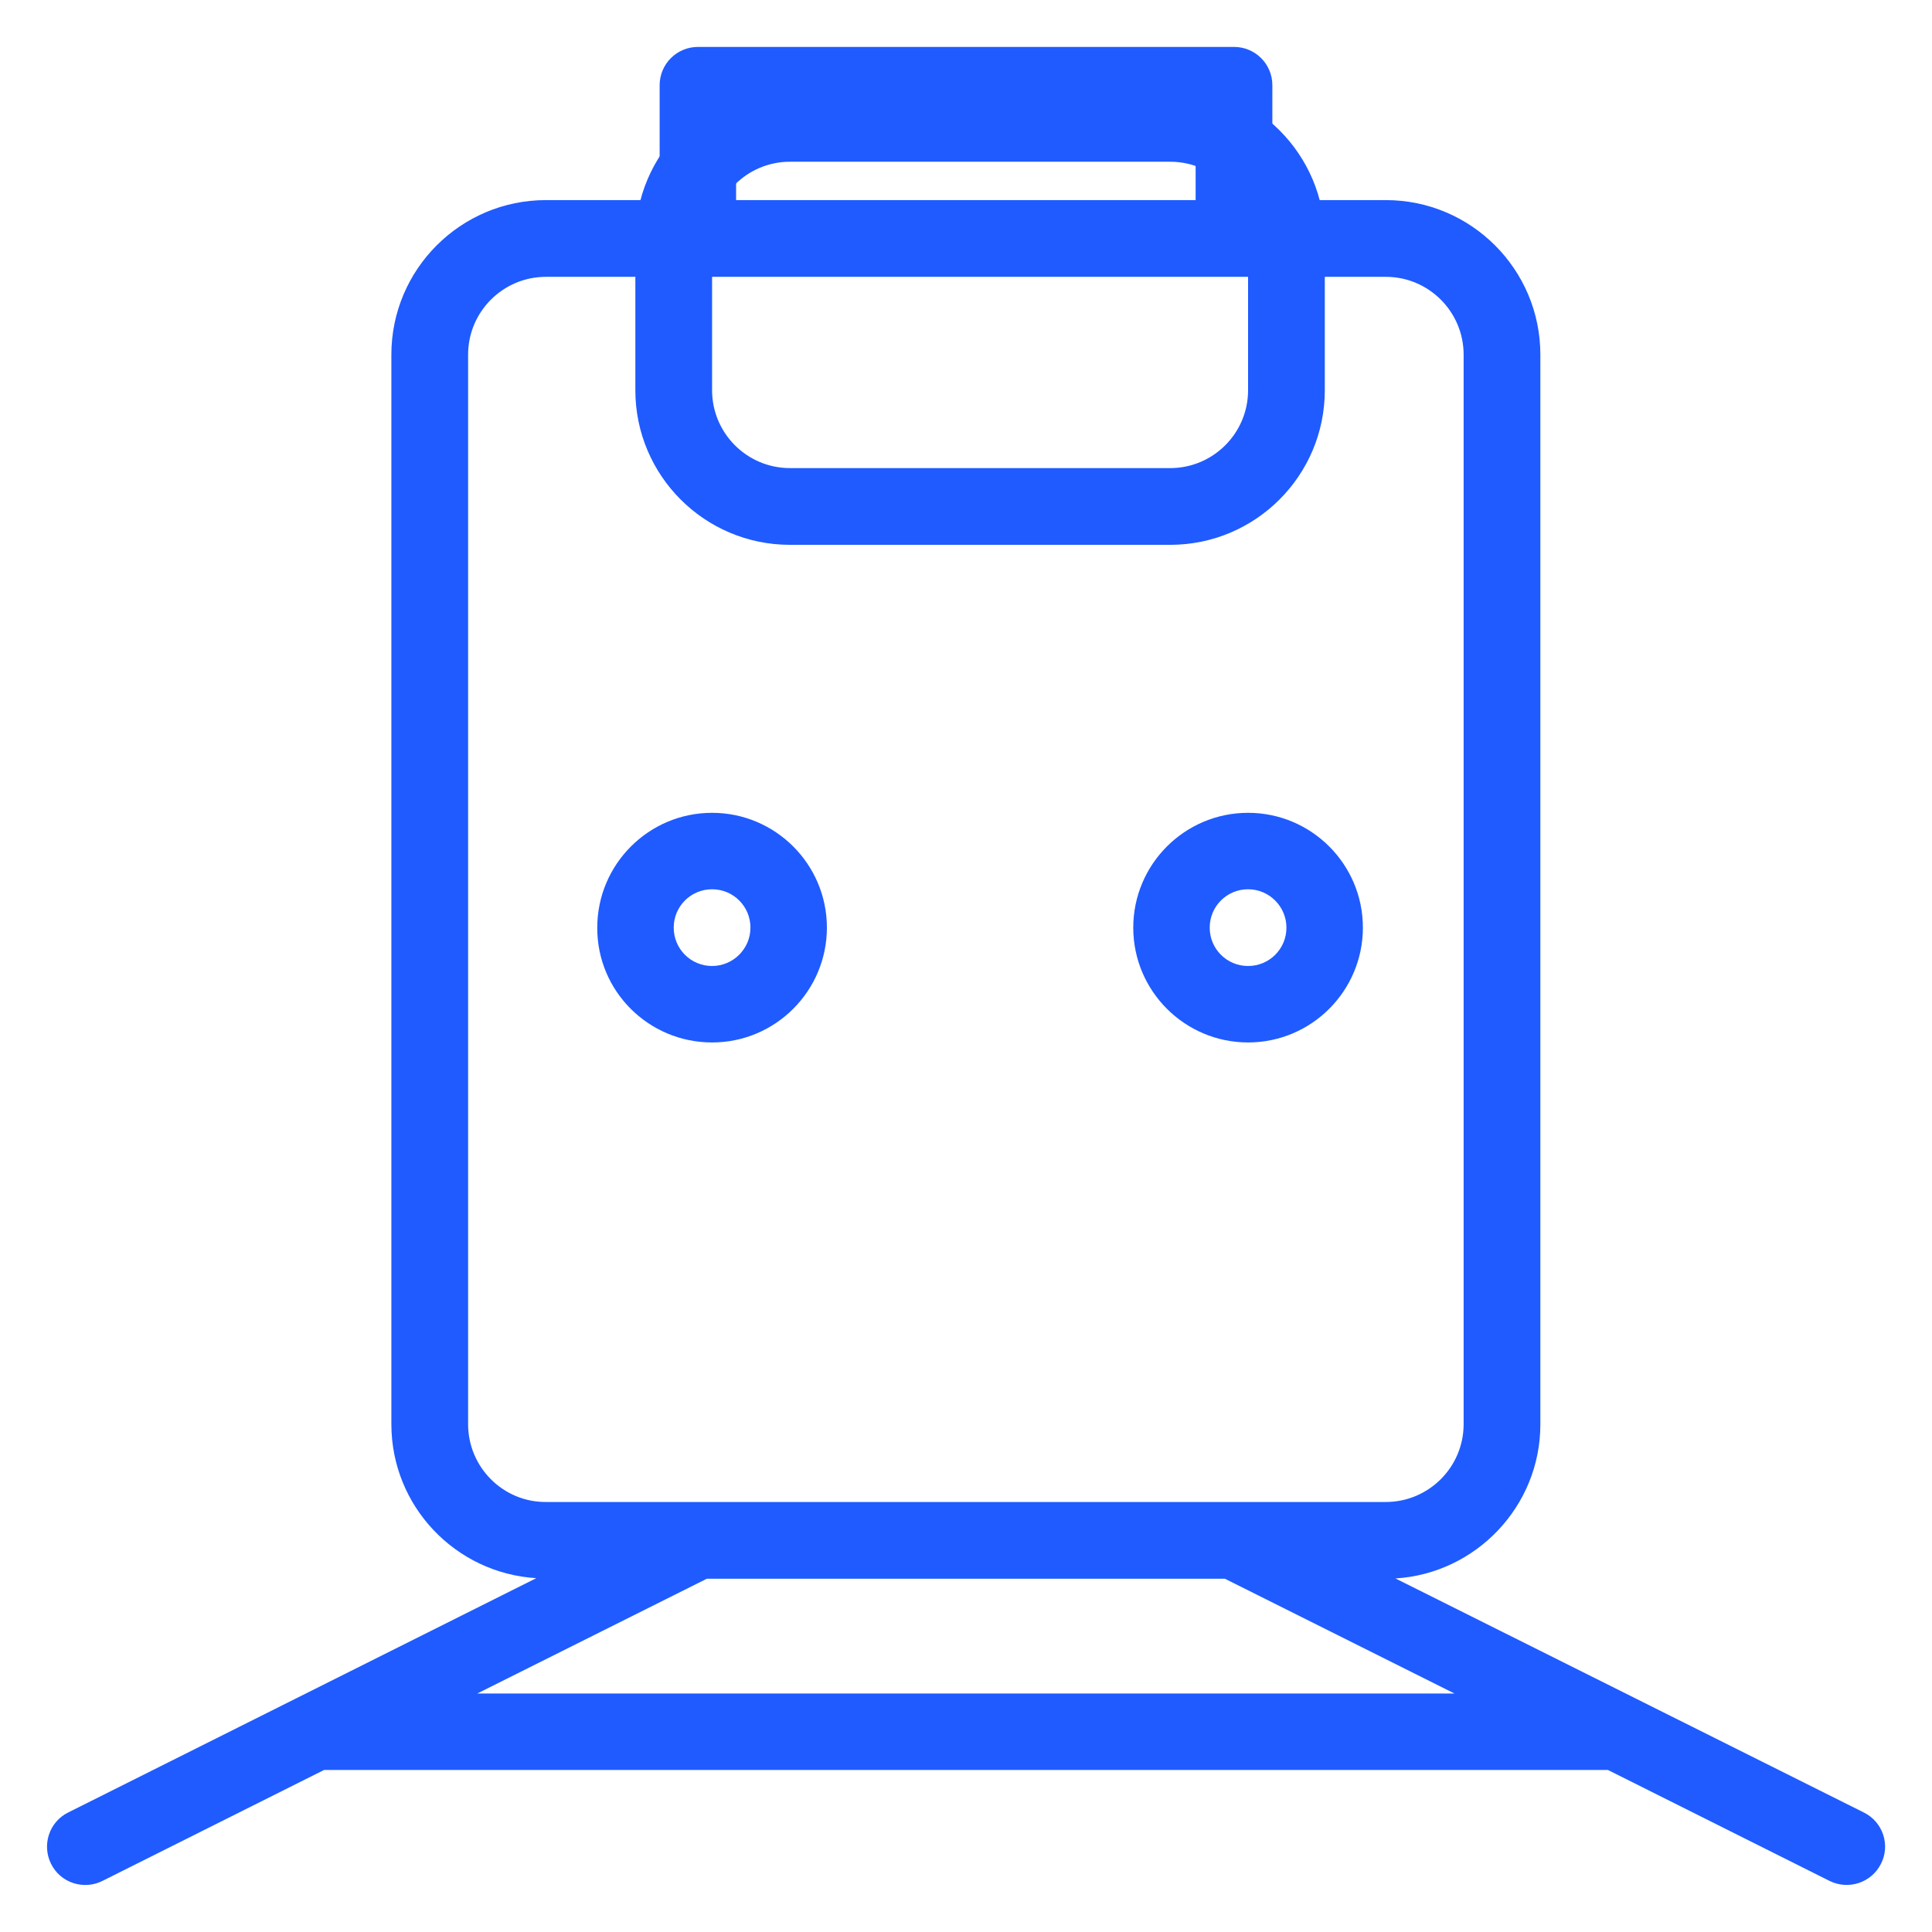
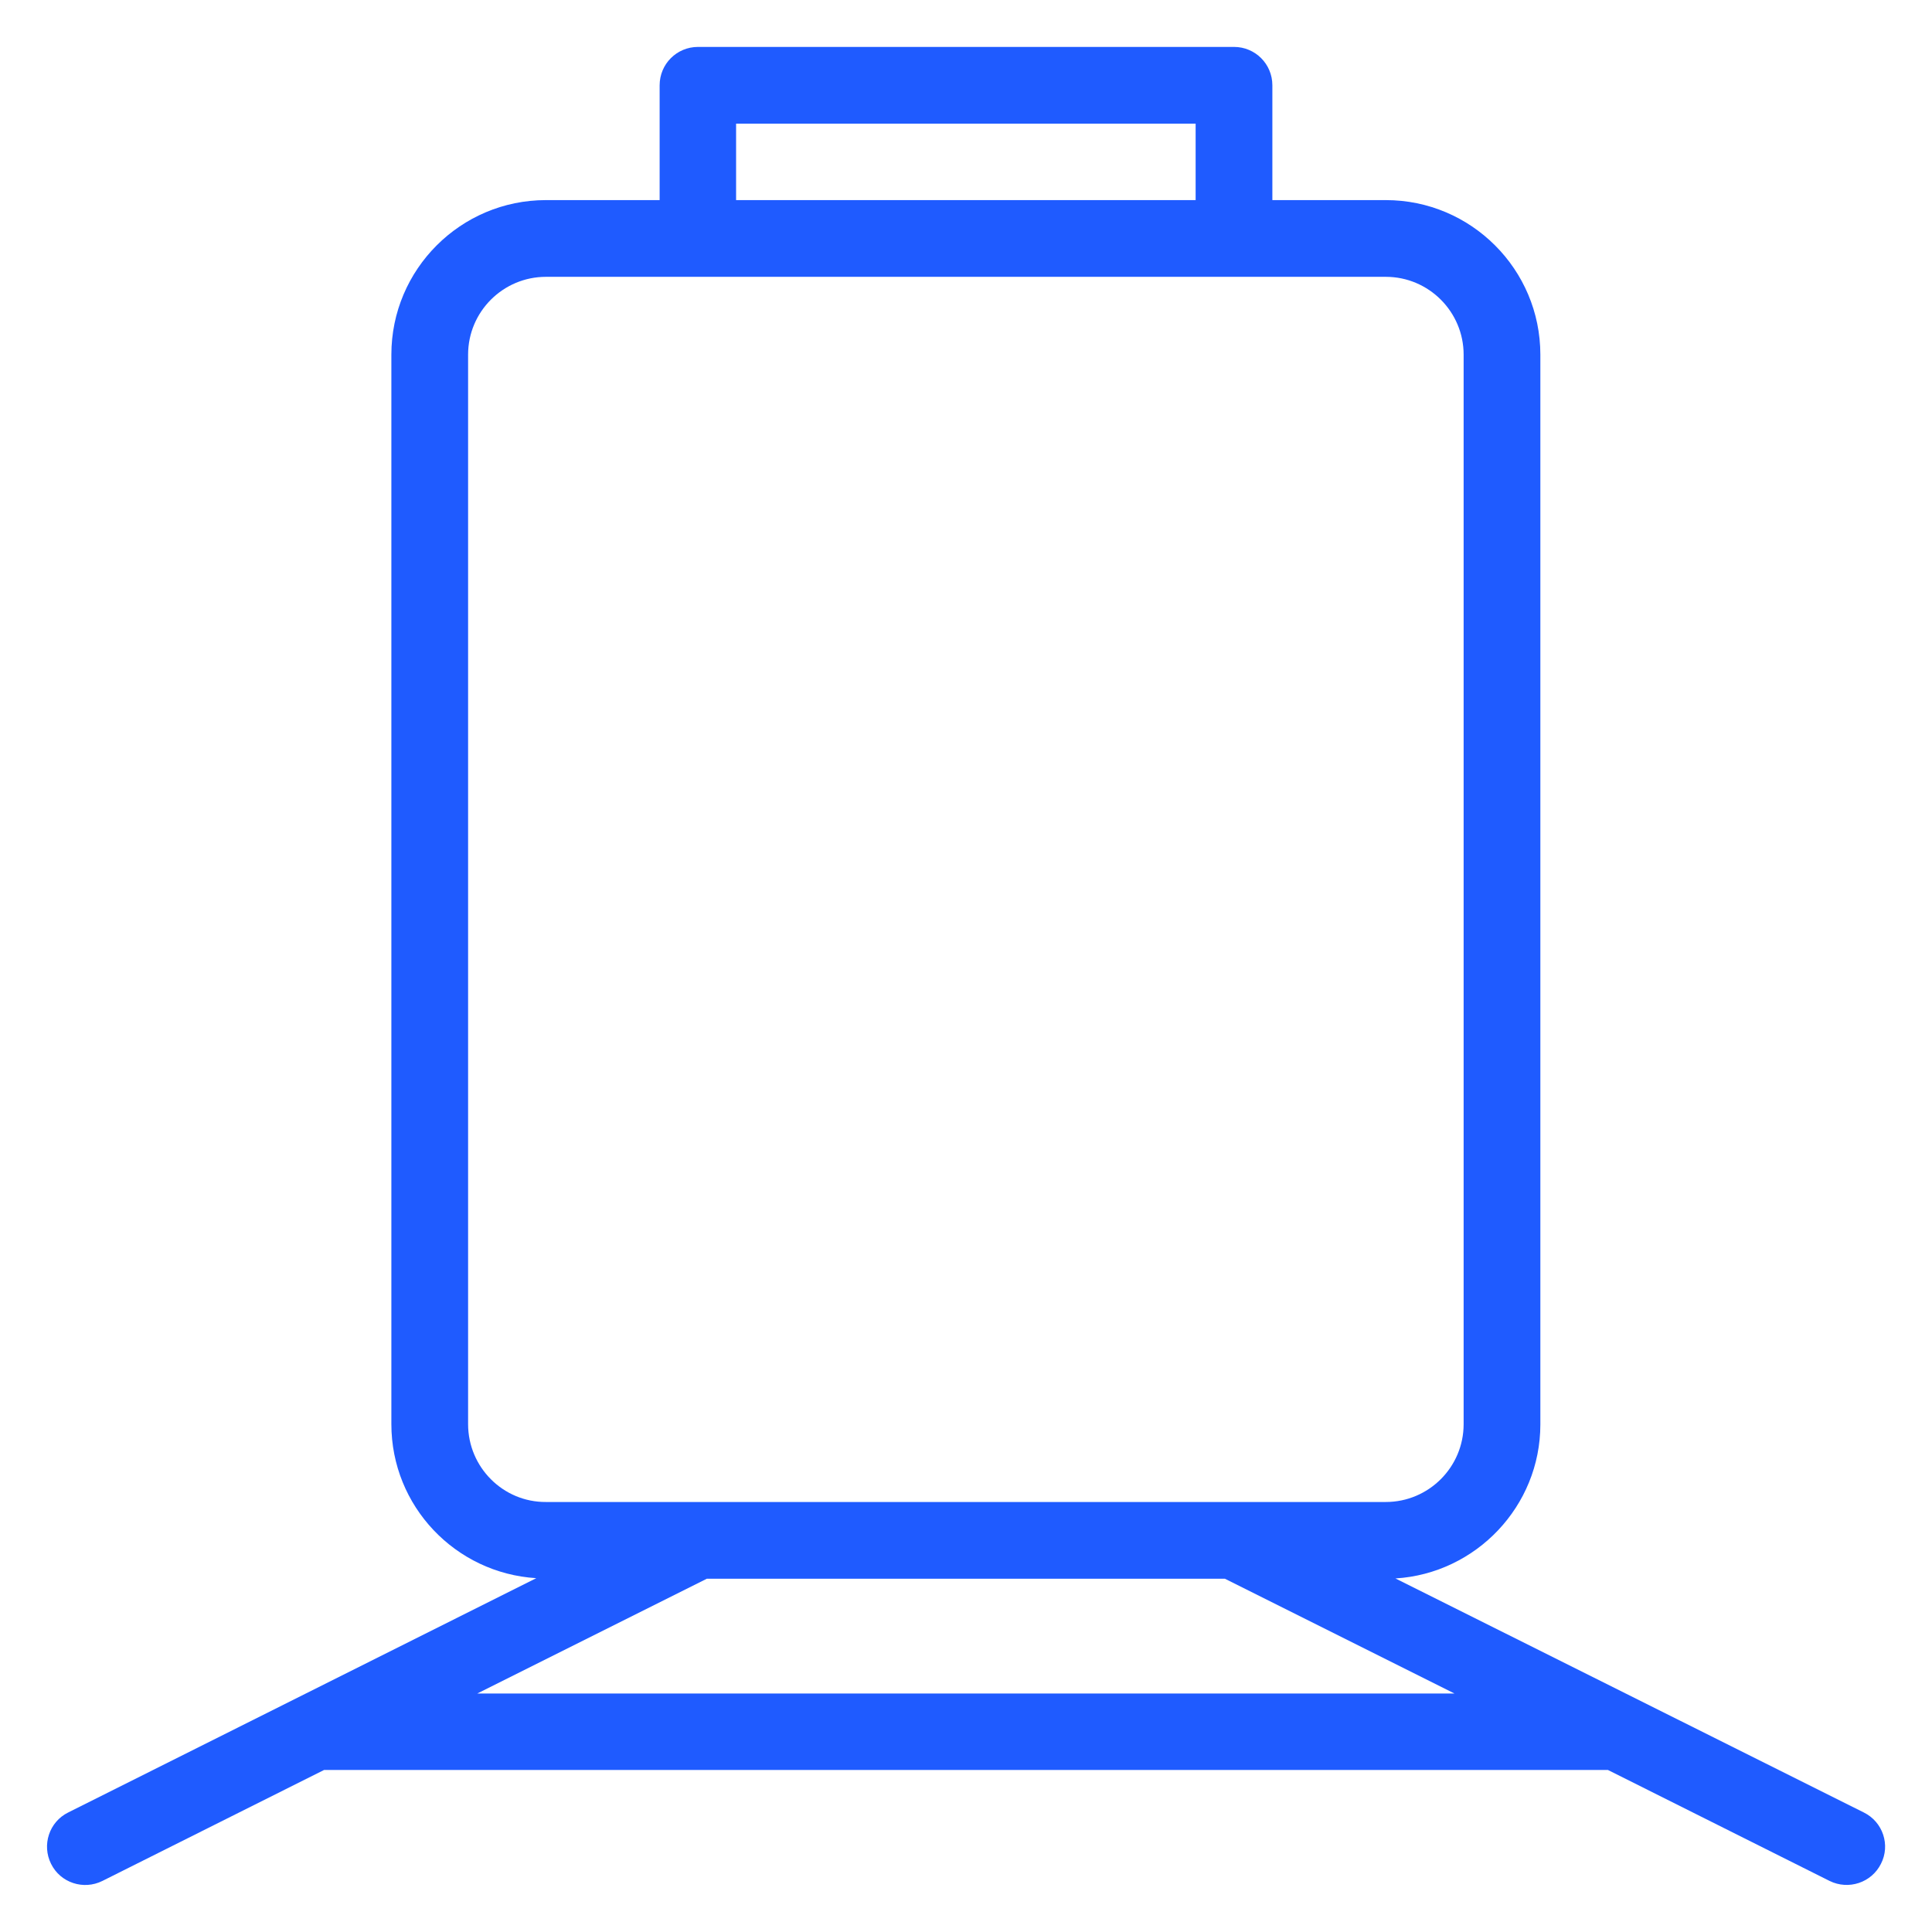
<svg xmlns="http://www.w3.org/2000/svg" id="Слой_1" x="0px" y="0px" viewBox="0 0 700 700" style="enable-background:new 0 0 700 700;" xml:space="preserve">
  <style type="text/css"> .st0{fill:#1F5BFF;} </style>
-   <path class="st0" d="M286.2,197.4H424c30.9,0,56-25.1,56-56V86.8c0-30.9-25.1-56-56-56H286.2c-30.9,0-56,25.1-56,56v54.6 C230.2,172.3,255.3,197.4,286.2,197.4z M258,86.8c0-15.6,12.7-28.2,28.2-28.2H424c15.6,0,28.2,12.7,28.2,28.2v54.6 c0,15.6-12.7,28.2-28.2,28.2H286.2c-15.6,0-28.2-12.7-28.2-28.2V86.8z" />
  <path class="st0" d="M675.3,656.7l-169.7-84.8c29.2-1.8,52.5-26.2,52.5-55.8V128.5c0-30.9-25.1-56-56-56H461V30.9 c0-7.7-6.2-13.9-13.9-13.9H252.9c-7.7,0-13.9,6.2-13.9,13.9v41.6h-41.2c-30.9,0-56,25.1-56,56V516c0,29.7,23.2,54,52.5,55.8 L24.7,656.7c-6.9,3.4-9.6,11.8-6.2,18.6c3.4,6.9,11.8,9.6,18.6,6.2l80.3-40.2h465.2l80.3,40.2c6.9,3.4,15.2,0.6,18.6-6.2 C685,668.5,682.2,660.1,675.3,656.7L675.3,656.7z M266.7,44.8h166.5v27.7H266.7V44.8z M169.6,516V128.5c0-15.6,12.7-28.2,28.2-28.2 h304.3c15.6,0,28.2,12.7,28.2,28.2V516c0,15.6-12.7,28.2-28.2,28.2l-304.3,0C182.3,544.3,169.6,531.6,169.6,516L169.6,516z M172.9,613.6l83.2-41.6h187.7l83.2,41.6H172.9z" />
-   <path class="st0" d="M258,377.7c23,0,41.6-18.7,41.6-41.6c0-23-18.7-41.6-41.6-41.6c-23,0-41.6,18.7-41.6,41.6 C216.3,359.1,235,377.7,258,377.7z M258,322.2c7.7,0,13.9,6.2,13.9,13.9S265.6,350,258,350c-7.7,0-13.9-6.2-13.9-13.9 S250.3,322.2,258,322.2z" />
-   <path class="st0" d="M410.6,336.1c0,23,18.7,41.6,41.6,41.6c23,0,41.6-18.7,41.6-41.6c0-23-18.7-41.6-41.6-41.6 C429.2,294.5,410.6,313.2,410.6,336.1z M466.1,336.1c0,7.7-6.2,13.9-13.9,13.9s-13.9-6.2-13.9-13.9s6.2-13.9,13.9-13.9 S466.1,328.5,466.1,336.1z" />
</svg>